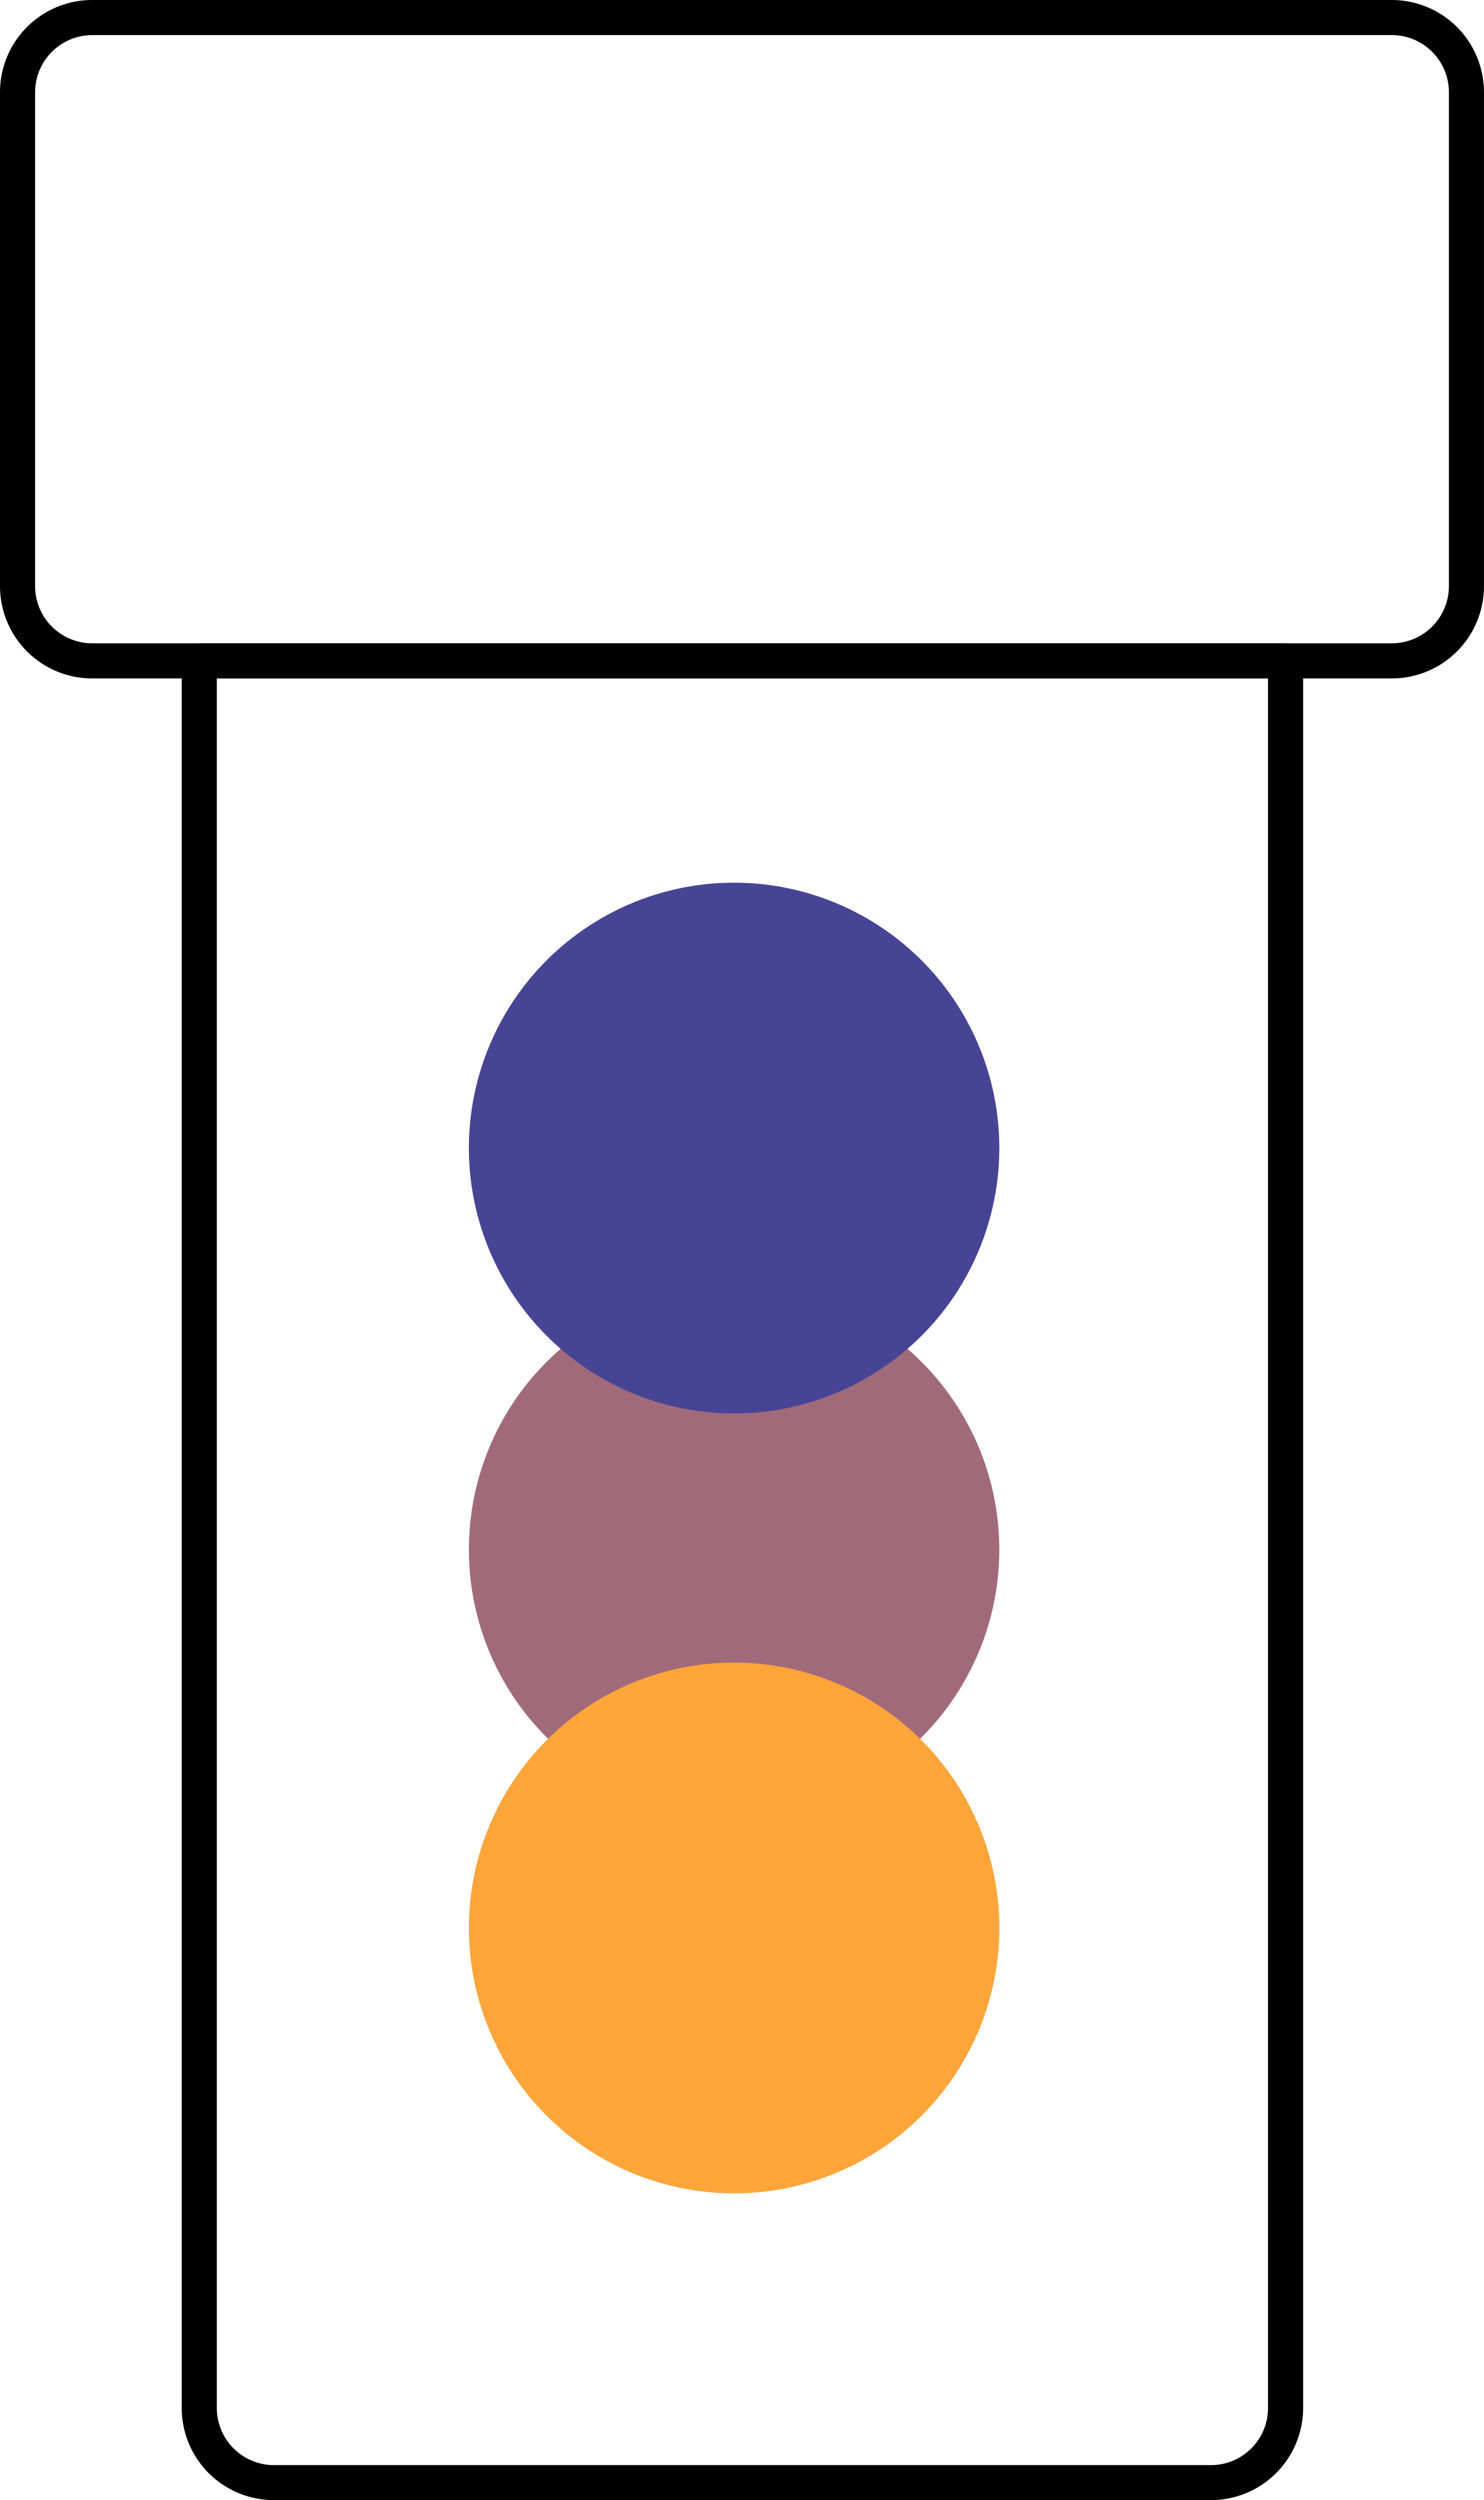
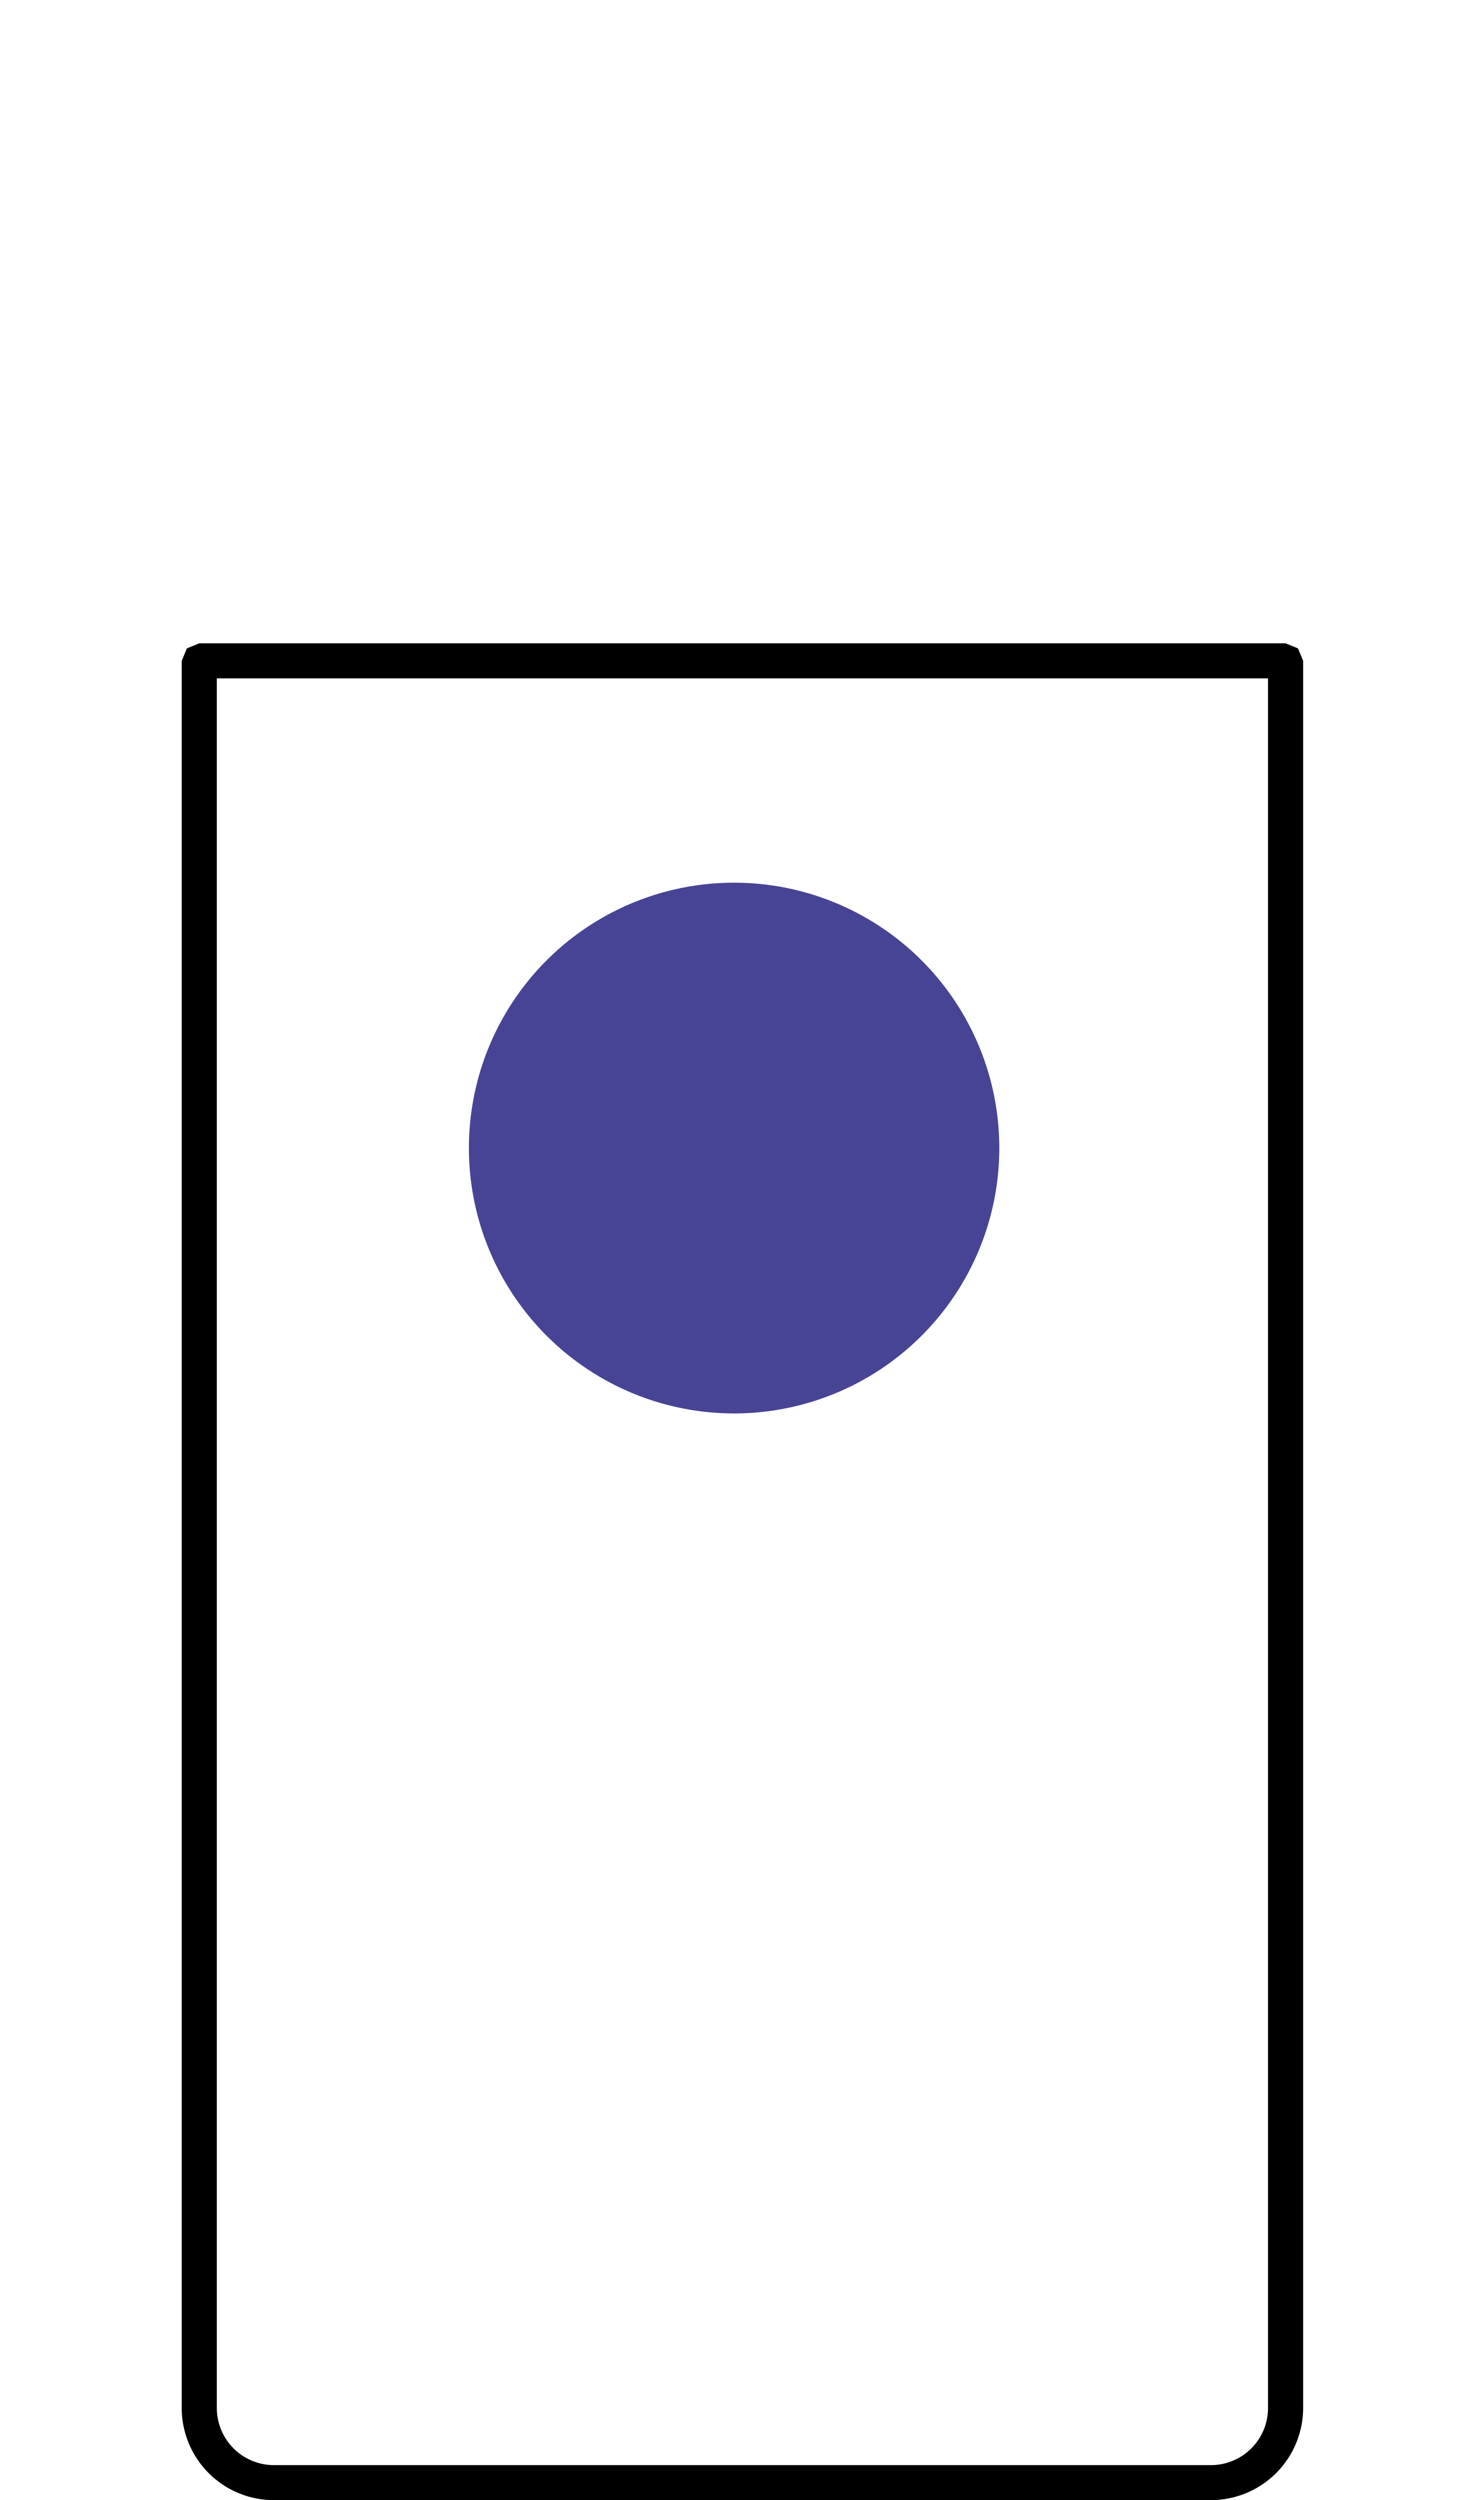
<svg xmlns="http://www.w3.org/2000/svg" width="47.904" height="80.655" viewBox="0 0 47.904 80.655">
  <g transform="translate(-146.581 -279.379)">
    <path d="M152.3,298.347h35.07V354.71a2.409,2.409,0,0,1-2.41,2.408H154.712a2.409,2.409,0,0,1-2.408-2.408V298.347" transform="translate(0.709 2.351)" fill="none" />
    <path d="M152.366,298.409v.566h34.5v55.8a1.842,1.842,0,0,1-1.843,1.841H154.774a1.845,1.845,0,0,1-1.841-1.841V298.409h-.566v0H151.8v56.363a2.974,2.974,0,0,0,2.973,2.973h30.253A2.977,2.977,0,0,0,188,354.772V298.409l-.165-.4-.4-.165h-35.07l-.4.165-.165.4Z" transform="translate(0.647 2.289)" />
-     <path d="M149.495,279.883h41.953a2.408,2.408,0,0,1,2.408,2.408v15.937a2.408,2.408,0,0,1-2.408,2.41H149.495a2.41,2.41,0,0,1-2.41-2.41V282.291a2.409,2.409,0,0,1,2.41-2.408" transform="translate(0.062 0.063)" fill="none" />
-     <path d="M149.557,279.945v.566H191.51a1.844,1.844,0,0,1,1.842,1.841V298.29a1.845,1.845,0,0,1-1.842,1.843H149.557a1.847,1.847,0,0,1-1.843-1.843V282.353a1.845,1.845,0,0,1,1.843-1.841v-1.133a2.976,2.976,0,0,0-2.976,2.974V298.29a2.977,2.977,0,0,0,2.976,2.976H191.51a2.976,2.976,0,0,0,2.974-2.976V282.353a2.976,2.976,0,0,0-2.974-2.974H149.557Z" transform="translate(0)" />
    <g transform="translate(161.717 307.855)">
-       <path d="M168.609,316.24a8.561,8.561,0,1,1-8.561,8.56,8.559,8.559,0,0,1,8.561-8.56" transform="translate(-160.048 -303.285)" fill="#a16a7b" style="mix-blend-mode:multiply;isolation:isolate" />
-       <path d="M168.609,327.1a8.561,8.561,0,1,1-8.561,8.561,8.56,8.56,0,0,1,8.561-8.561" transform="translate(-160.048 -301.939)" fill="#ffa53a" style="mix-blend-mode:multiply;isolation:isolate" />
      <path d="M168.609,304.714a8.561,8.561,0,1,1-8.561,8.561,8.56,8.56,0,0,1,8.561-8.561" transform="translate(-160.048 -304.714)" fill="#474495" style="mix-blend-mode:multiply;isolation:isolate" />
    </g>
  </g>
</svg>